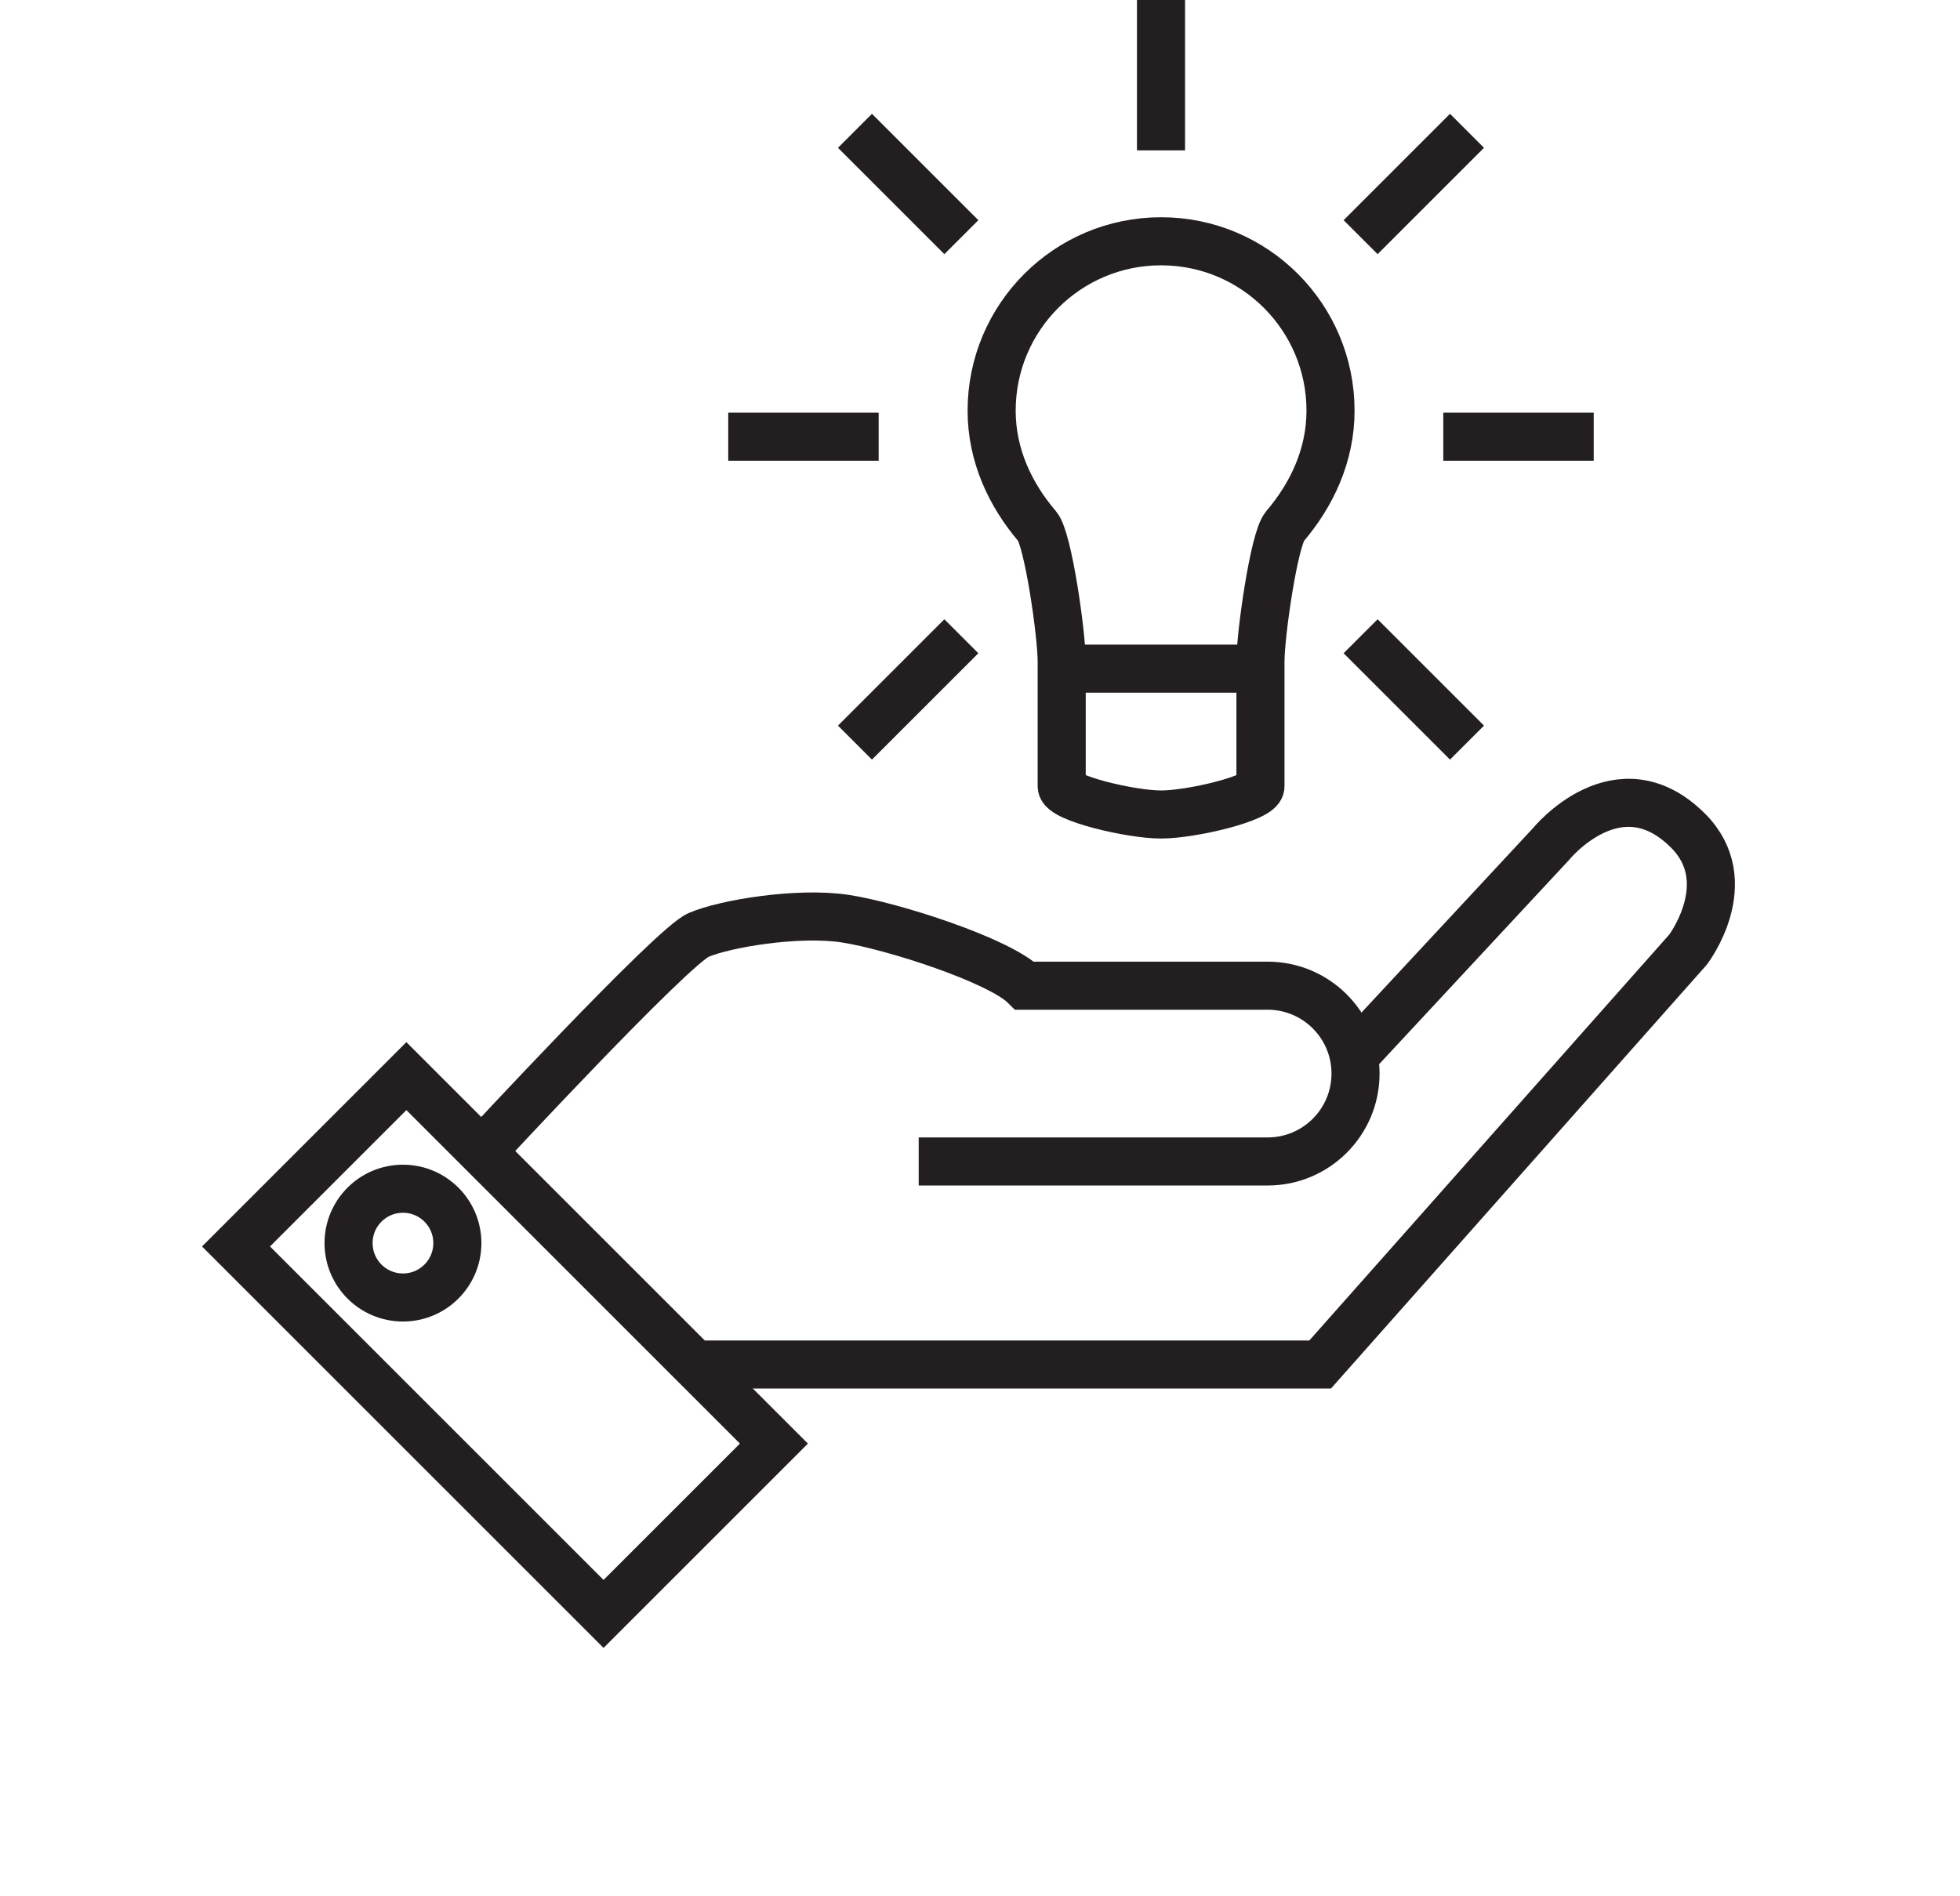
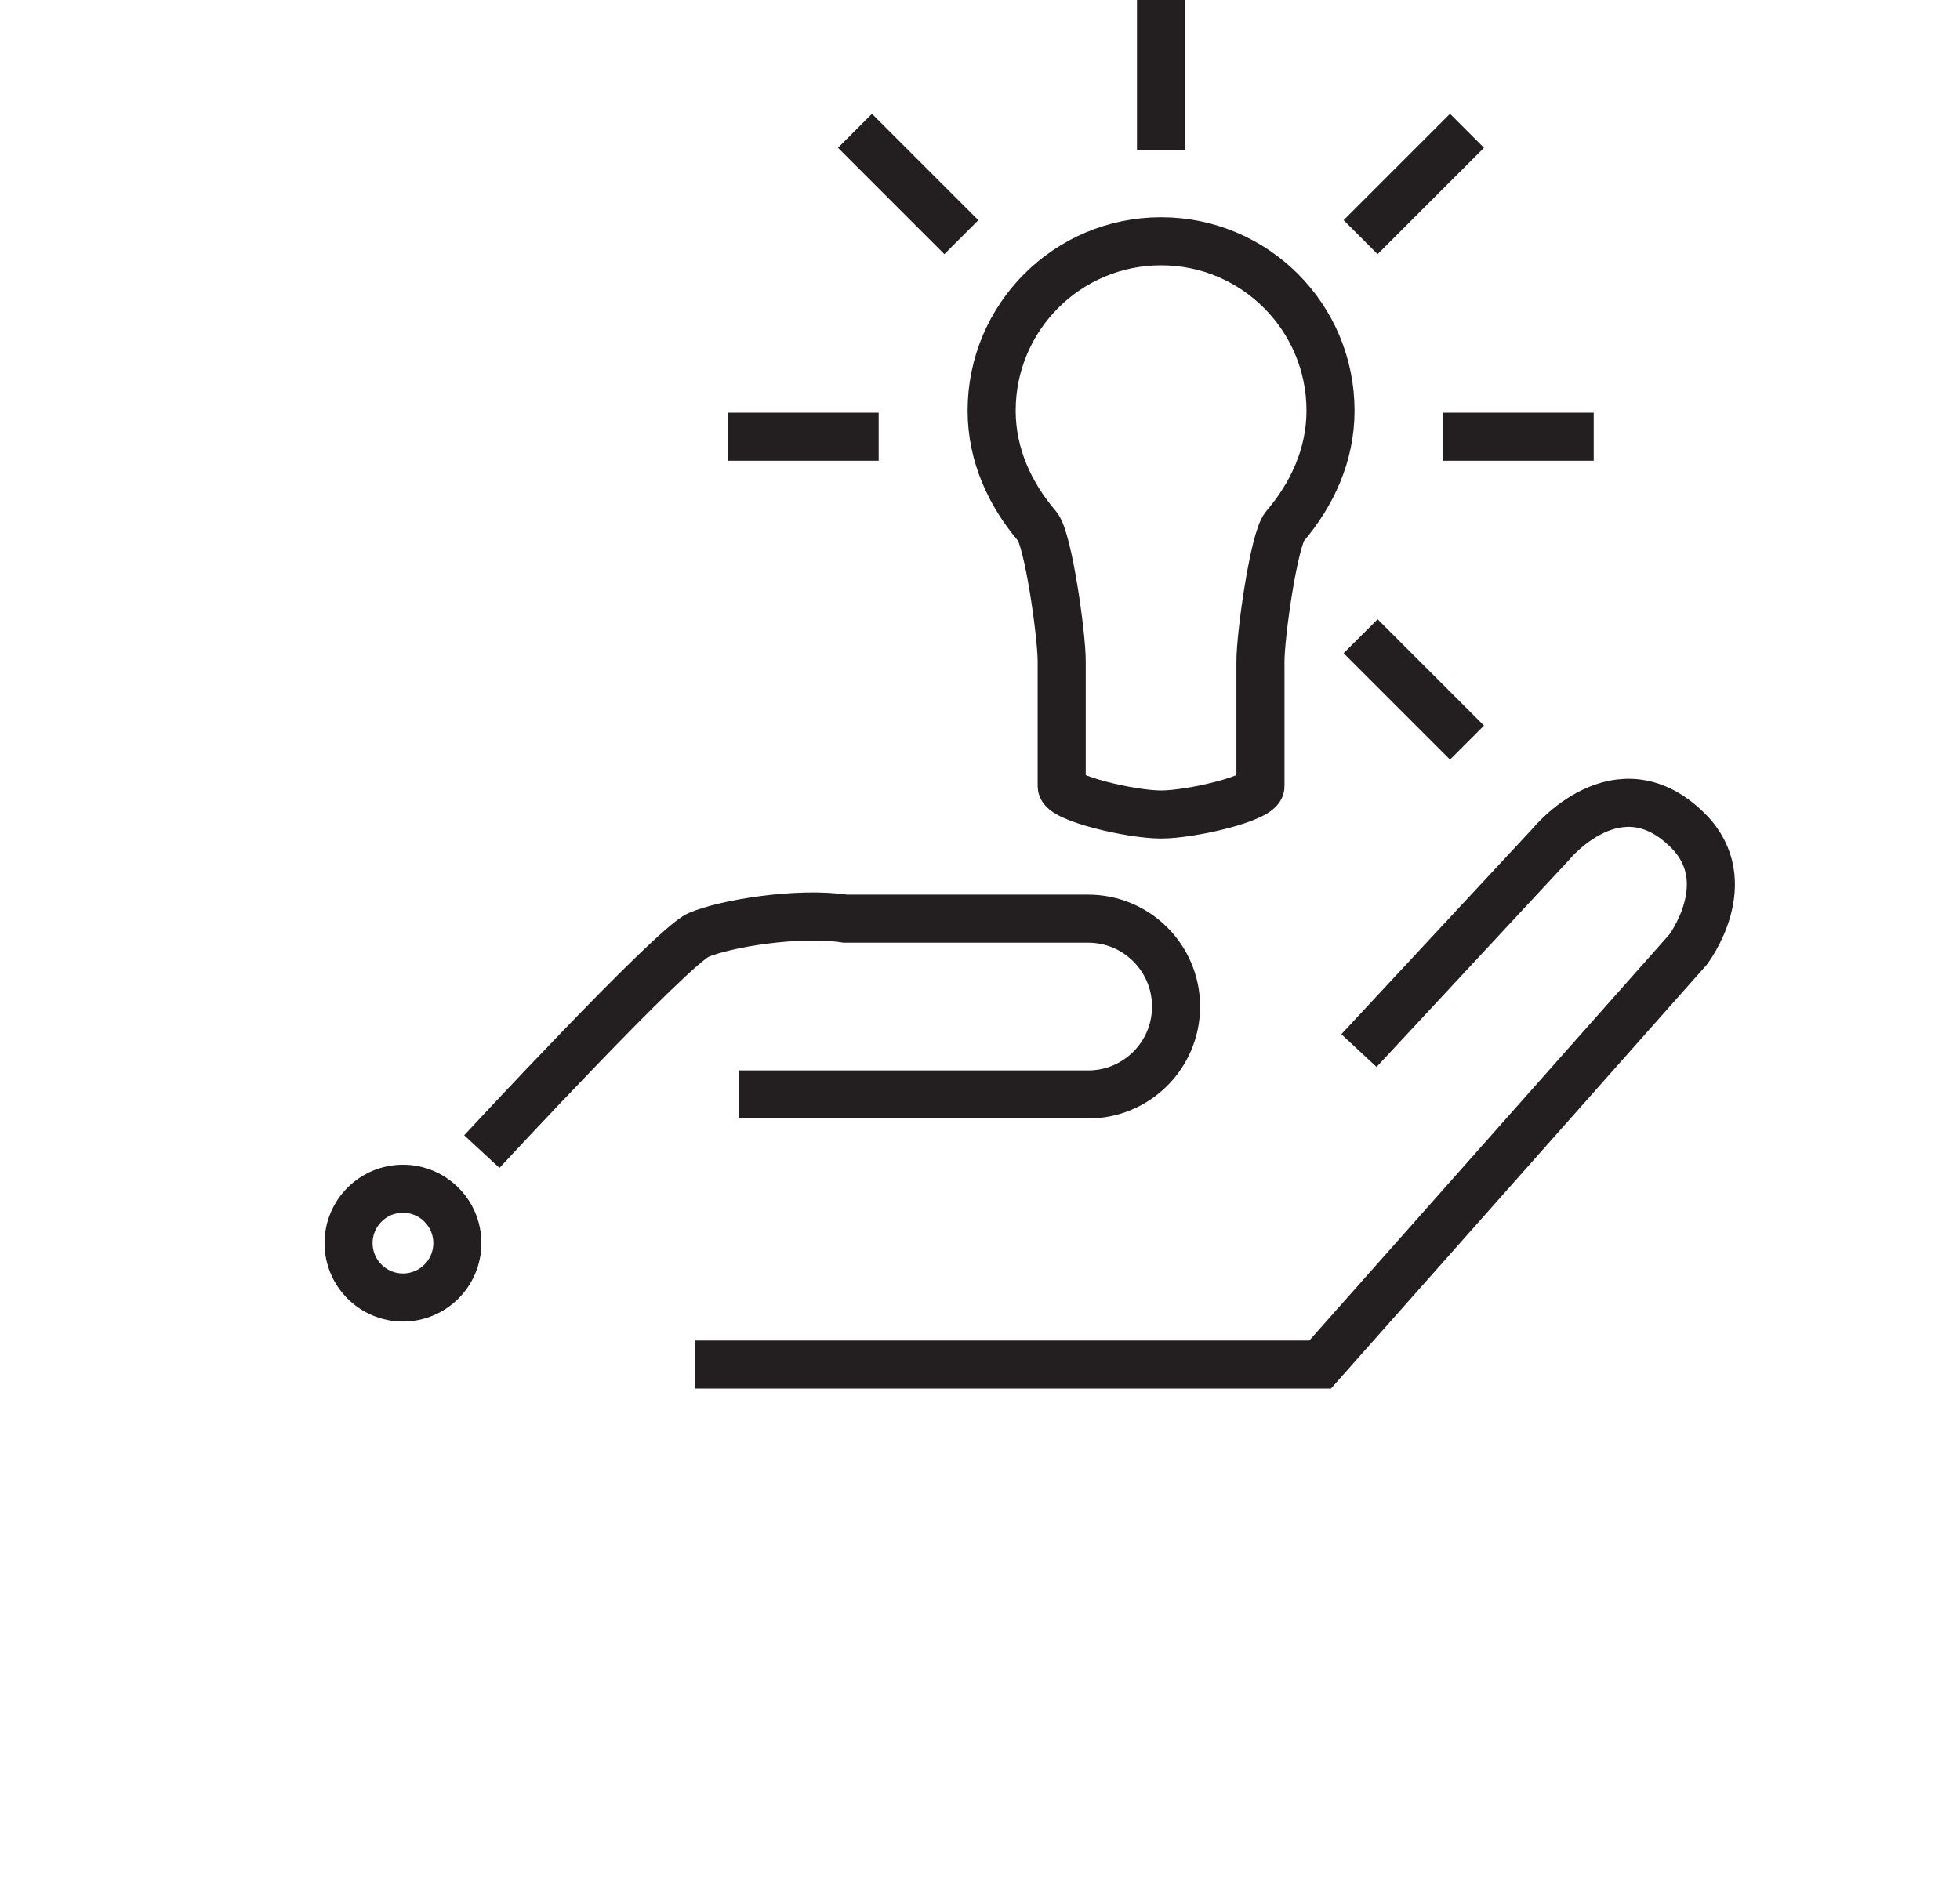
<svg xmlns="http://www.w3.org/2000/svg" id="Layer_1" data-name="Layer 1" viewBox="0 0 285.37 276.1">
  <defs>
    <style>      .cls-1 {        fill: none;        stroke: #231f20;        stroke-miterlimit: 10;        stroke-width: 7px;      }    </style>
  </defs>
-   <rect class="cls-1" x="35.68" y="178.35" width="75.68" height="35.08" transform="translate(160.05 5.38) rotate(45)" />
  <circle class="cls-1" cx="58.67" cy="181.04" r="7.92" />
-   <path class="cls-1" d="M70.15,167.71s27.67-29.86,31.54-31.54c3.87-1.67,14.51-3.43,21.38-2.38s22.43,6.07,26.13,9.76h35.36c7.07,0,12.8,5.73,12.8,12.8s-5.73,12.8-12.8,12.8h-50.8" />
+   <path class="cls-1" d="M70.15,167.71s27.67-29.86,31.54-31.54c3.87-1.67,14.51-3.43,21.38-2.38h35.36c7.07,0,12.8,5.73,12.8,12.8s-5.73,12.8-12.8,12.8h-50.8" />
  <path class="cls-1" d="M101.16,198.72h91.05l53.57-60.43s7.47-9.83,0-17.31c-10.17-10.17-19.98,1.97-19.98,1.97l-27.94,30.05" />
  <path class="cls-1" d="M169.04,118.62c-4.41,0-14.46-2.38-14.46-4.09s0-14.25,0-18.21-1.98-17.81-3.55-19.66c-3.92-4.59-6.65-10.33-6.65-16.85,0-13.62,11.04-24.67,24.67-24.67s24.67,11.04,24.67,24.67c0,6.51-2.73,12.25-6.65,16.85-1.57,1.85-3.55,15.7-3.55,19.66v18.21c0,1.72-10.06,4.09-14.46,4.09Z" />
-   <line class="cls-1" x1="154.57" y1="97.38" x2="183.5" y2="97.38" />
  <line class="cls-1" x1="210.14" y1="63.6" x2="232.04" y2="63.6" />
  <line class="cls-1" x1="106.03" y1="63.6" x2="127.93" y2="63.6" />
  <line class="cls-1" x1="169.04" x2="169.04" y2="21.9" />
  <line class="cls-1" x1="198.1" y1="34.54" x2="213.59" y2="19.05" />
-   <line class="cls-1" x1="124.48" y1="108.15" x2="139.97" y2="92.66" />
  <line class="cls-1" x1="139.97" y1="34.54" x2="124.48" y2="19.05" />
  <line class="cls-1" x1="213.59" y1="108.15" x2="198.1" y2="92.66" />
</svg>